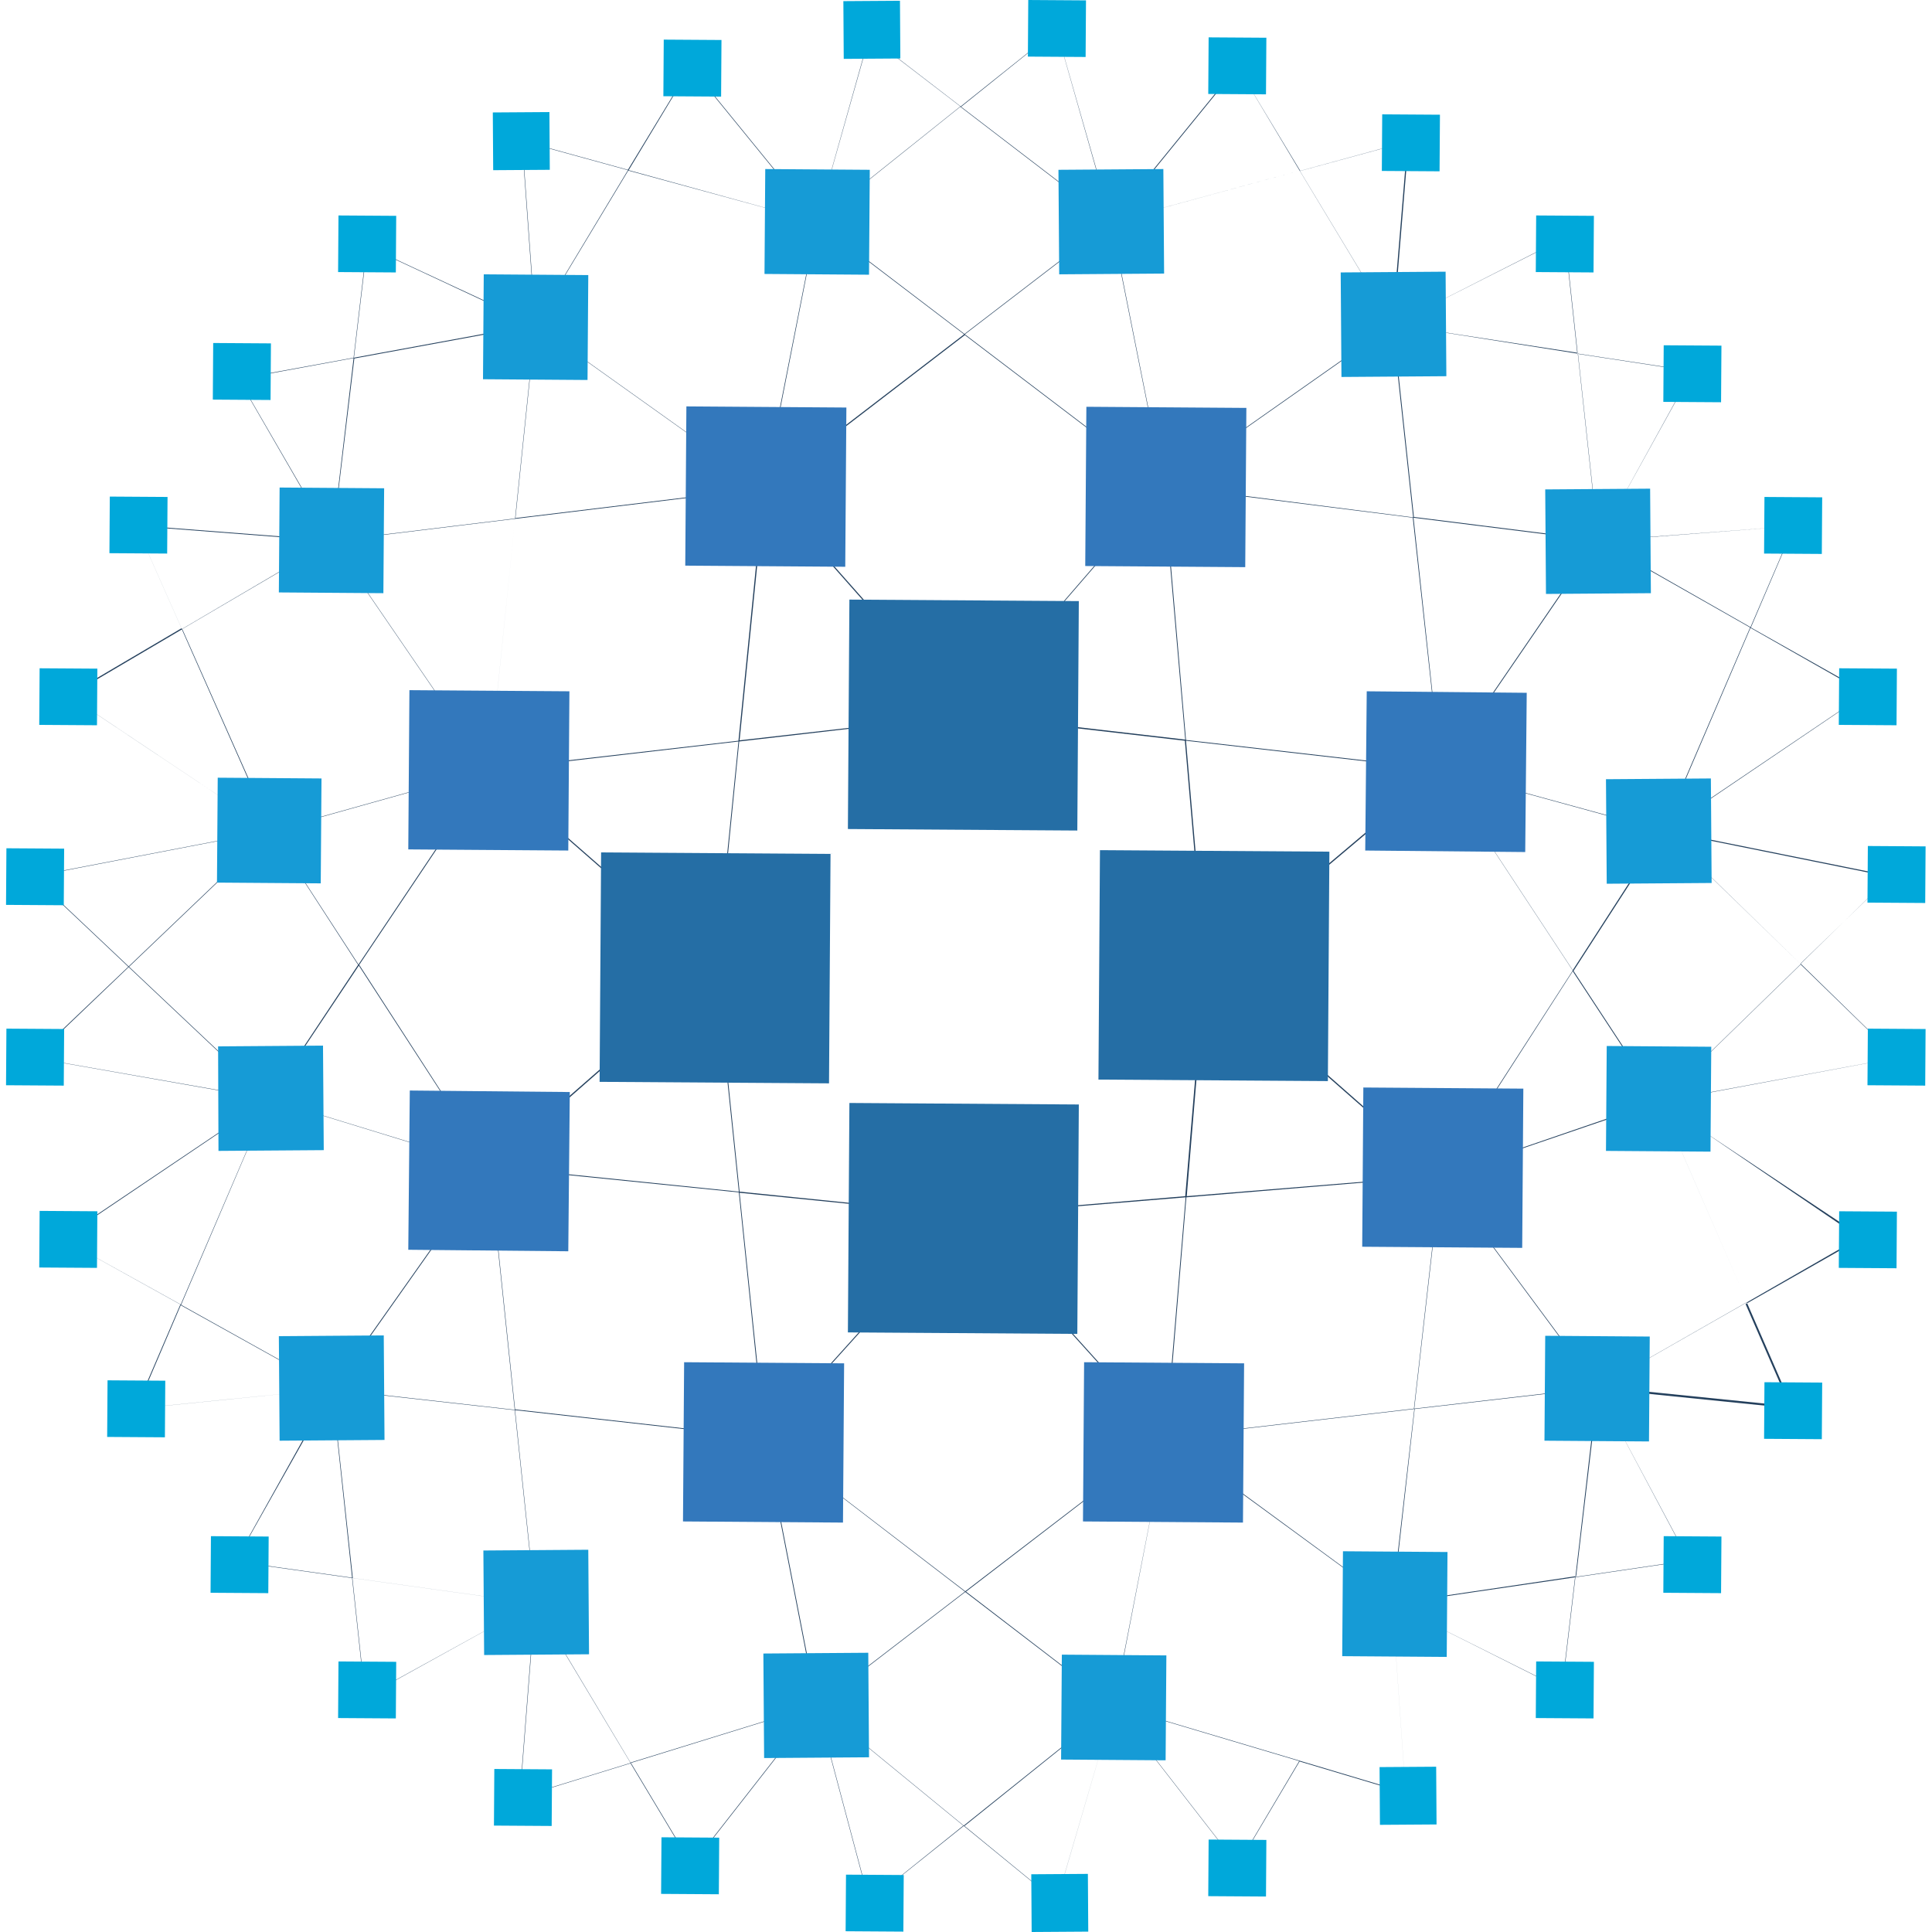
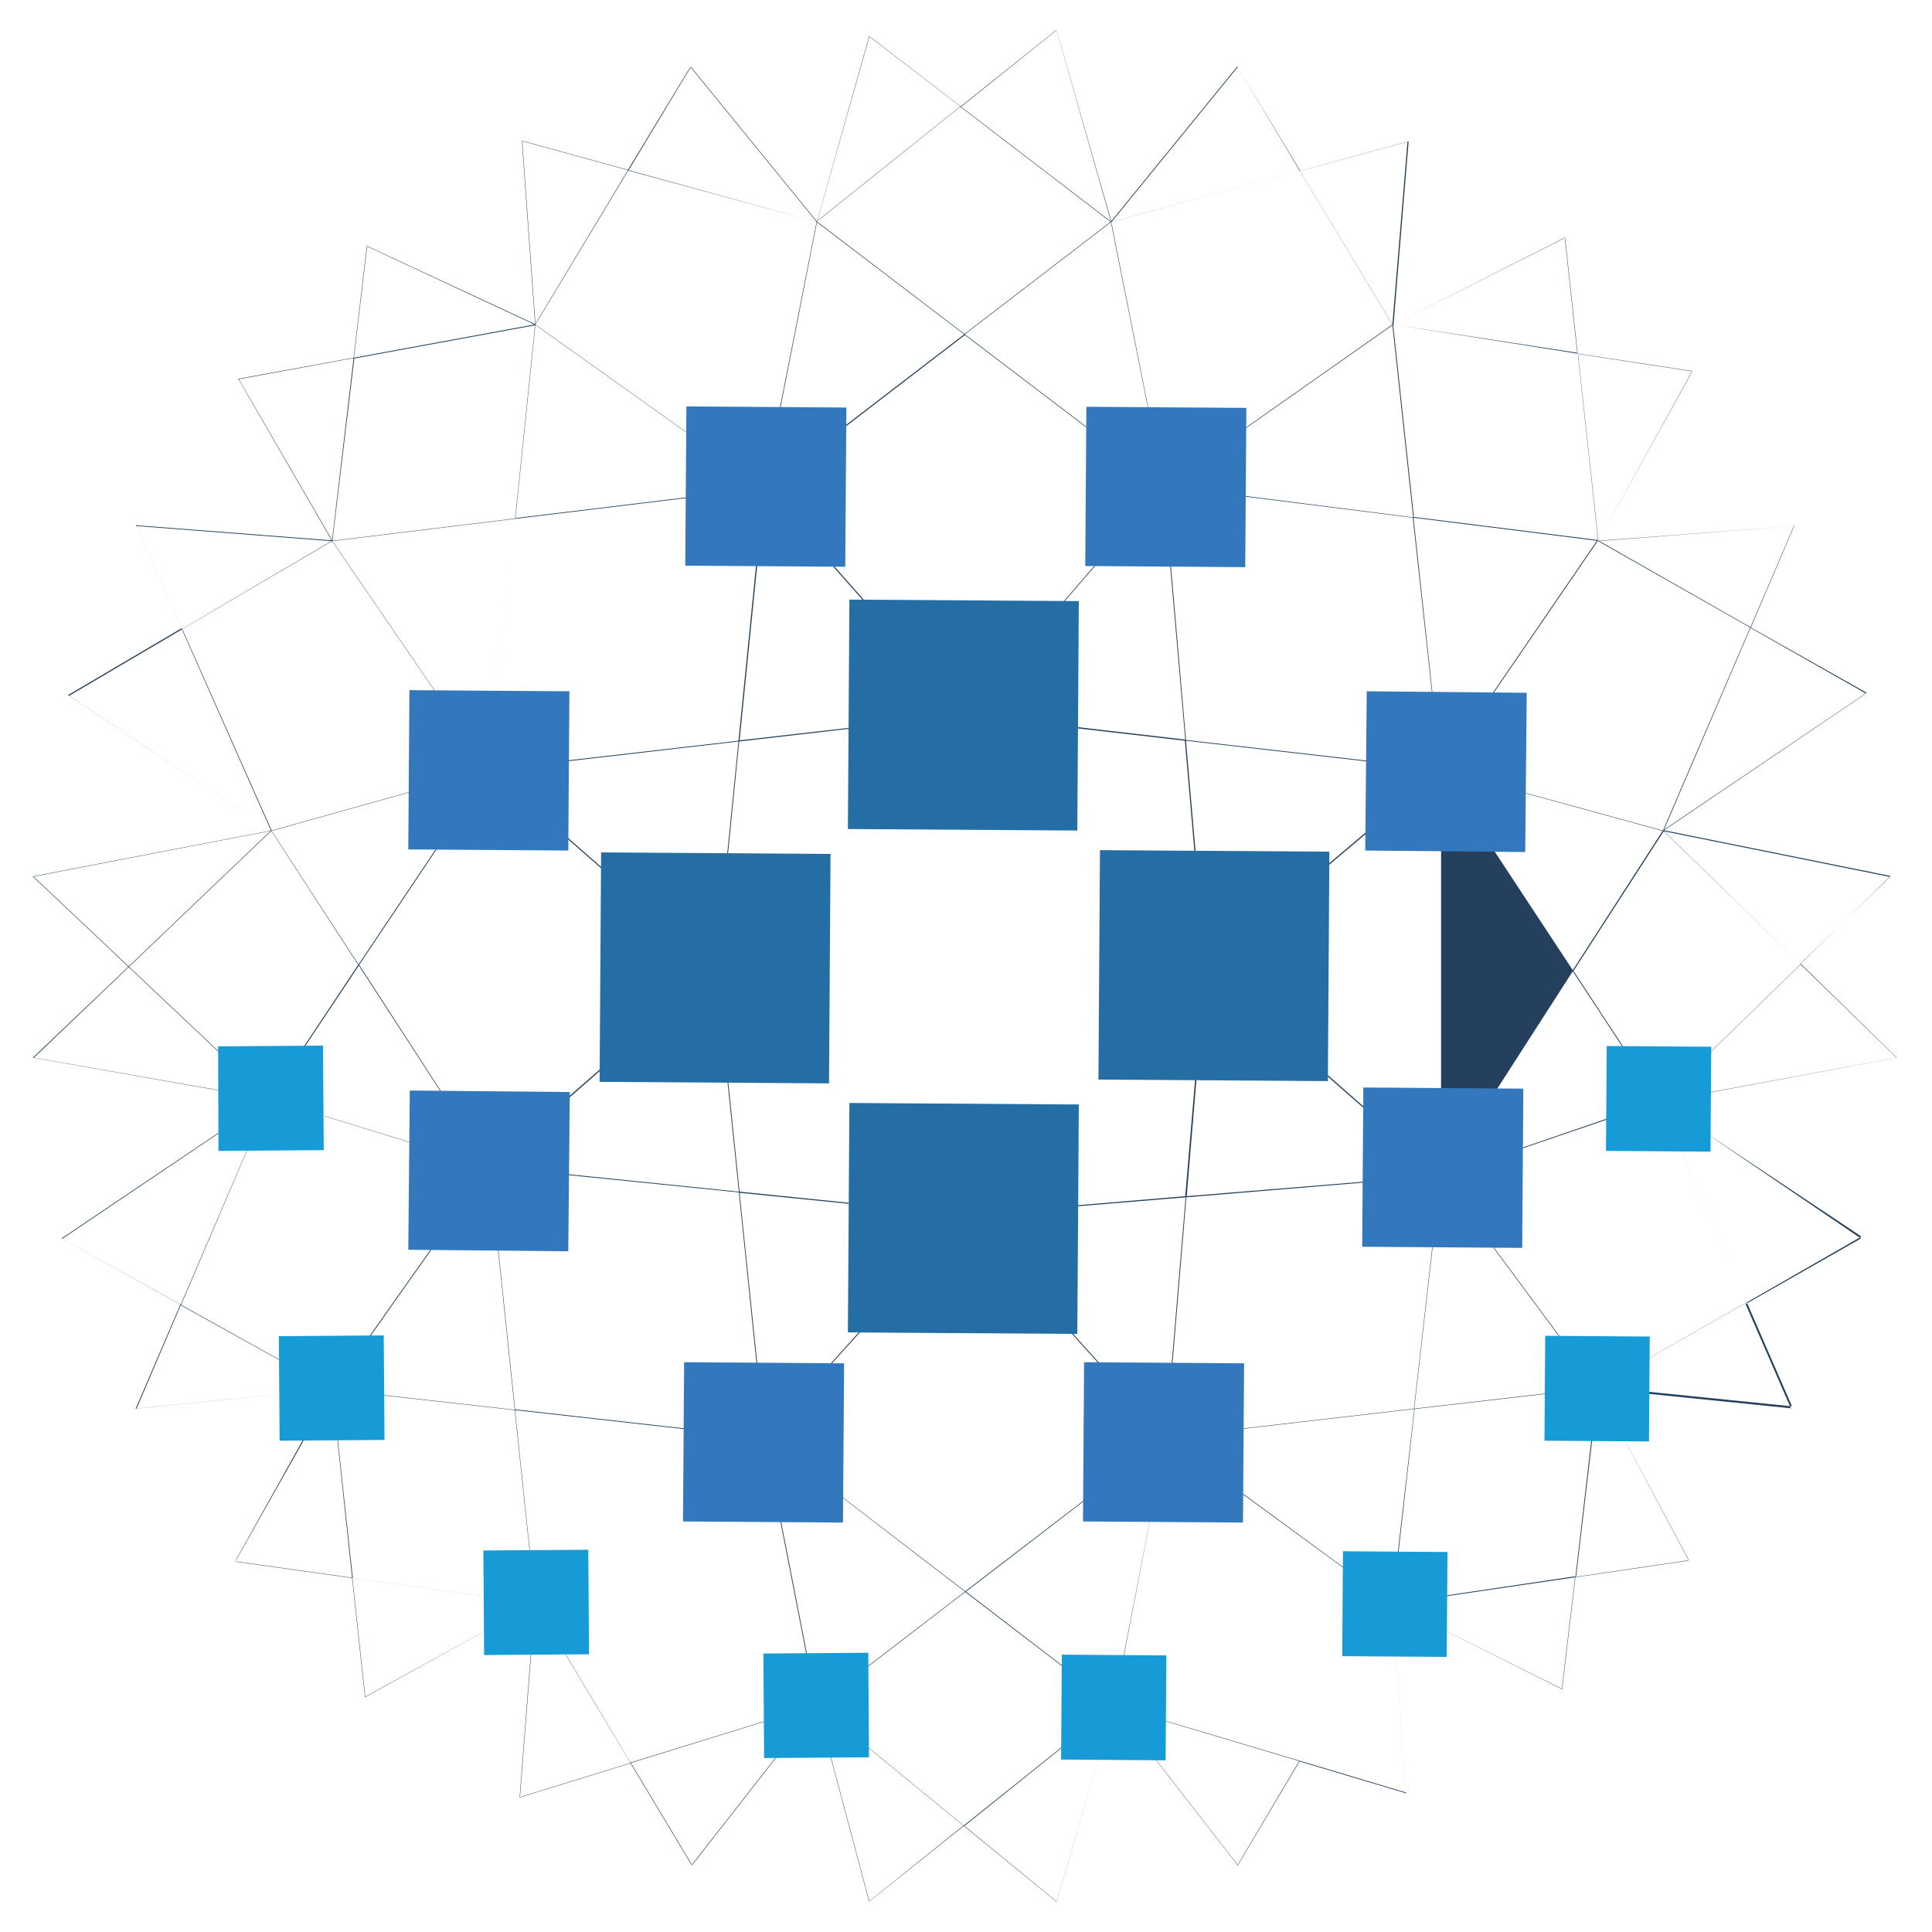
<svg xmlns="http://www.w3.org/2000/svg" version="1.1" id="Layer_1" x="0px" y="0px" viewBox="0 0 512 512" style="enable-background:new 0 0 512 512;" xml:space="preserve">
  <style type="text/css">
	.st0{fill:#24405D;}
	.st1{fill:#256EA5;}
	.st2{fill:#3378BC;}
	.st3{fill:#169BD6;}
	.st4{fill:#00A8DA;}
</style>
-   <path class="st0" d="M502.7,280.3L502.7,280.3L502.7,280.3l-25.5-24.9l23.8-23.2l-0.1-0.1l-0.1,0.1l0-0.1l-60-12.1l53.7-36.3l0,0  l0.1,0l0.1-0.1L464,166.3l11.5-26.9l0,0l0,0l0-0.1l-0.1,0l0,0.1l-51.8,4l24.9-45l-0.1,0l-24.8,45l-5.4-49.6l30.1,4.6l0-0.1  l-30.2-4.6l-3.3-30.5l-0.1,0l3.3,30.5L369.3,86l45.5-23l0-0.1l-45.5,23.1l4-48.5l-0.1,0l0,0l-28.6,7.8L328,17.8l-0.1,0l0.1-0.1  l-0.1-0.1l-33.4,41L280,7.9l0,0l0,0l-25.4,20.3L230.4,9.6l0,0l-0.1,0l0,0l-0.1,0.1l0.1,0l-13.8,49l0,0l-33.4-41l-0.1,0.1l33.4,41  l-49.8-13.7l16.4-27.2l-0.1-0.1L166.4,45l-28-7.7l0,0.1l28,7.7l-24.5,40.7l-3.5-48.4l-0.1,0l3.5,48.5L97.3,65.2l0,0l-0.1,0  l-3.5,29.6l-30.6,5.6l0,0.1l0.1,0l24.7,42.7l-51.8-4l0-0.1l-0.1,0l0,0.1l0,0l0,0l12.1,27.3l-29.9,17.6l-0.1,0l-0.1,0.1l0,0l0,0  l0.1,0.1l0.1,0l53.6,35.8L8.9,232.2l0,0.1l-0.1-0.1l-0.1,0.1l25.3,23.9l-25.2,24l-0.1,0l0,0.1l62.4,11l-54.8,36.9l0,0l0,0l31.5,17.5  l-11.8,27.5l-0.1,0l0,0.1l51.9-5.2l-25.4,45.5l0.1,0L88,368.4l5.3,49.7l-30.7-4.3l0,0.1l30.7,4.3l3.4,31.5l0.1,0l-3.4-31.5l48.3,6.7  l-45,24.8l0,0.1l45-24.9l-4,51.4l0.1,0l4-51.3l25.3,42.2l-29.2,9l0,0.1l29.2-9l16.2,27l0.1-0.1l-16.2-27l49.1-15.2l-32.9,42.1  l0.1,0.1l32.9-42.1l0,0l0.1,0l13.8,51.8l0,0l0,0l25-20.1L280,504l0,0l0,0l15.2-51.9l32.7,42.1l0,0l0,0.1l0.1,0.1l16.4-27.6l28.1,8.4  l0,0.2l0.1,0l0-0.2l0,0l0-0.1l-0.1,0l-3.5-50l45,22.6l0-0.1l-45-22.5l48.4-7.1l-3.5,29.6l0.1,0l3.5-29.6l29.9-4.4l0-0.1l-29.9,4.4  l5.8-49.9l24.2,45.5l0.1,0l-24.3-45.5l51.2,5.2l0,0.1l0.1,0l0-0.1l0,0l0,0l-12-27.6l30.4-17.3l0.1,0l0.1-0.1l0,0l0,0l-0.1-0.1  l-0.1,0L439.9,292l0,0L502.7,280.3z M502.6,280.3l-62.7,11.6l37.3-36.3L502.6,280.3z M477.1,255.4L441,220.3l59.9,12.1L477.1,255.4z   M136.5,373.7l66,7.4l-60.6,43.9l0,0l0,0L136.5,373.7z M71.3,291.2l-37.1-35l37.7-36l0,0l0,0l23,35.5L71.3,291.2z M381.8,203.8  l-7.2-66.6l48.6,6.1L381.8,203.8z M381.7,203.8l-67.4-7.7l-5.8-67.2l65.9,8.3L381.7,203.8z M295.2,451.9l-39.2-30.1l53-40.7  L295.2,451.9z M255.8,421.7L202.7,381l53.1-58.8l53.1,58.8L255.8,421.7z M202.7,380.7l-6.7-64.6l59.5,6L202.7,380.7z M308.9,380.7  l-52.8-58.6l58.1-4.8L308.9,380.7z M255.8,321.9l-59.8-6.1l-6.1-59.1l0,0l-0.1-0.1l0.1,0l6-60.1l59.8-6.9l0,0l0.1,0l0,0l58.2,6.7  l5.2,60.3l-5.1,60.4L255.8,321.9z M308.3,128.6l-52.6-40l38.7-29.7L308.3,128.6z M308.3,129.1l5.8,66.9l-57.9-6.7L308.3,129.1z   M308.3,128.8l-52.4,60.6l-53.1-60l52.9-40.6L308.3,128.8z M202.7,129.7l52.8,59.7l-59.5,6.8L202.7,129.7z M195.7,196.3l-66,7.6  l6.8-66.4l65.9-8L195.7,196.3z M189.7,256.3L130,204.1l65.7-7.6L189.7,256.3z M129.7,204.2l59.9,52.4L129.7,309l-34.5-53.3  L129.7,204.2z M189.7,256.9l6.1,58.9l-65.7-6.7L189.7,256.9z M319.5,256.9l62.2,54.6l-67.2,5.5L319.5,256.9z M319.5,256.4l-5.2-60.1  l67.3,7.7L319.5,256.4z M308.5,128.7L369,86.2l5.5,50.9L308.5,128.7z M369,86L369,86L369,86l-60.6,42.6l-13.9-69.8l49.9-13.6L369,86  L369,86z M255.6,88.5l-39.1-29.8l0,0l38-30.4l39.8,30.5L255.6,88.5z M216.5,58.9l39,29.7l-52.8,40.5L216.5,58.9z M136.6,137.3  l5.3-51.2l60.6,43.2L136.6,137.3z M136.5,137.4l-48.4,5.9l5.8-48.3l47.9-8.8L136.5,137.4z M136.5,137.5l-6.8,66.5l-0.1,0l-41.5-60.6  L136.5,137.5z M129.5,204.1l-34.5,51.5l-23-35.4L129.5,204.1L129.5,204.1z M95.1,255.9l34.5,53.2l-58.1-17.8L95.1,255.9z   M129.7,309.4l6.7,64.2l-48.2-5.4L129.7,309.4z M129.8,309.3l66,6.7l6.7,64.9l-66-7.4L129.8,309.3z M255.7,421.8l-39.2,30.1  l-13.8-70.8L255.7,421.8z M255.8,421.9l39.3,30.1l-39.7,31.8L216.6,452L255.8,421.9z M309,381.1L369,425l-24.6,41.6L295.3,452  L309,381.1z M368.9,424.8L309.2,381l65.6-7.6L368.9,424.8z M309.1,380.9l5.3-63.6l67.3-5.6l-7,61.6L309.1,380.9z M381.8,311.8  l41.4,55.9l-48.4,5.6L381.8,311.8z M416.8,257.4l22.6,34.4L382,311.5L416.8,257.4z M381.9,311.3l-62.2-54.7l62.2-52.4l34.9,53  L381.9,311.3z M381.9,204.1l58.7,16.1l-23.8,36.9L381.9,204.1z M494.5,183.8l-53.6,36.3l23-53.7L494.5,183.8z M475.4,139.4  l-11.5,26.8l-40.2-22.9L475.4,139.4z M463.8,166.3l-23.1,53.8L381.9,204l41.5-60.6l0.1,0l0,0L463.8,166.3z M418.1,93.5l5.4,49.7l0,0  l-0.1-0.1l0,0l-48.7-6.1l-5.5-51l0.1,0L418.1,93.5z M373,37.5l-4,48.4l-24.5-40.6L373,37.5z M344.4,45.2l-49.8,13.6L328,17.8  L344.4,45.2z M280,8l14.4,50.7l-39.7-30.4L280,8z M230.4,9.7l24.1,18.5l-37.9,30.3L230.4,9.7z M216.4,58.8L216.4,58.8l-13.9,70.4  l0,0L141.9,86l24.6-40.8L216.4,58.8z M97.3,65.3L141.6,86l-47.8,8.8L97.3,65.3z M63.3,100.5l30.4-5.6L88,143.1L63.3,100.5z   M88,143.4l41.5,60.6L72,220.1l0,0l0,0l-23.7-53.4L88,143.4z M36.1,139.4l51.7,4l-39.6,23.3L36.1,139.4z M48.2,166.8l23.6,53.3  l-53.5-35.7L48.2,166.8z M8.9,232.3l62.8-12.1l-37.6,35.9L8.9,232.3z M34.1,256.3l37,34.9L9,280.3L34.1,256.3z M16.5,328.3  l54.7-36.9l-23.3,54.3L16.5,328.3z M36.2,373.3l11.7-27.4l39.9,22.2L36.2,373.3z M48,345.8l23.3-54.5l58.3,17.9L88,368.1L48,345.8z   M88.1,368.3l48.3,5.4l5.4,51.2l-48.3-6.7L88.1,368.3z M141.9,425l60.6-43.9l13.8,70.8l-49.2,15.2L141.9,425z M230.4,503.9  l-13.8-51.8l38.8,31.8L230.4,503.9z M280,503.9l-24.4-20l39.6-31.8L280,503.9z M328,494.2l-32.7-42.1l49,14.6L328,494.2z M372.5,475  l-28.1-8.4l24.6-41.6L372.5,475z M417.7,417.7l-48.6,7.2l0,0l0,0l5.8-51.5l48.6-5.6l0-0.1l-0.1,0l-41.5-56l57.7-19.7l0-0.1l0.1,0  l-22.7-34.6l23.9-37l36.3,35.2l-37.4,36.4l0,0l0,0l0.1,0.1l23.1,53.1l-39.4,22.5l0,0l0,0l0,0L417.7,417.7z M474.9,372.7l-51.2-5.2  l39.2-22.4L474.9,372.7z M493.3,327.7L463,345.1l-23-52.9L493.3,327.7z" />
+   <path class="st0" d="M502.7,280.3L502.7,280.3L502.7,280.3l-25.5-24.9l23.8-23.2l-0.1-0.1l-0.1,0.1l0-0.1l-60-12.1l53.7-36.3l0,0  l0.1,0l0.1-0.1L464,166.3l11.5-26.9l0,0l0,0l0-0.1l-0.1,0l0,0.1l-51.8,4l24.9-45l-0.1,0l-24.8,45l-5.4-49.6l30.1,4.6l0-0.1  l-30.2-4.6l-3.3-30.5l-0.1,0l3.3,30.5L369.3,86l45.5-23l0-0.1l-45.5,23.1l4-48.5l-0.1,0l0,0l-28.6,7.8L328,17.8l-0.1,0l0.1-0.1  l-0.1-0.1l-33.4,41L280,7.9l0,0l0,0l-25.4,20.3L230.4,9.6l0,0l-0.1,0l0,0l-0.1,0.1l0.1,0l-13.8,49l0,0l-33.4-41l-0.1,0.1l33.4,41  l-49.8-13.7l16.4-27.2l-0.1-0.1L166.4,45l-28-7.7l0,0.1l28,7.7l-24.5,40.7l-3.5-48.4l-0.1,0l3.5,48.5L97.3,65.2l0,0l-0.1,0  l-3.5,29.6l-30.6,5.6l0,0.1l0.1,0l24.7,42.7l-51.8-4l0-0.1l-0.1,0l0,0.1l0,0l0,0l12.1,27.3l-29.9,17.6l-0.1,0l-0.1,0.1l0,0l0,0  l0.1,0.1l0.1,0l53.6,35.8L8.9,232.2l0,0.1l-0.1-0.1l-0.1,0.1l25.3,23.9l-25.2,24l-0.1,0l0,0.1l62.4,11l-54.8,36.9l0,0l0,0l31.5,17.5  l-11.8,27.5l-0.1,0l0,0.1l51.9-5.2l-25.4,45.5l0.1,0L88,368.4l5.3,49.7l-30.7-4.3l0,0.1l30.7,4.3l3.4,31.5l0.1,0l-3.4-31.5l48.3,6.7  l-45,24.8l0,0.1l45-24.9l-4,51.4l0.1,0l4-51.3l25.3,42.2l-29.2,9l0,0.1l29.2-9l16.2,27l0.1-0.1l-16.2-27l49.1-15.2l-32.9,42.1  l0.1,0.1l32.9-42.1l0,0l0.1,0l13.8,51.8l0,0l0,0l25-20.1L280,504l0,0l0,0l15.2-51.9l32.7,42.1l0,0l0,0.1l0.1,0.1l16.4-27.6l28.1,8.4  l0,0.2l0.1,0l0-0.2l0,0l0-0.1l-0.1,0l-3.5-50l45,22.6l0-0.1l-45-22.5l48.4-7.1l-3.5,29.6l0.1,0l3.5-29.6l29.9-4.4l0-0.1l-29.9,4.4  l5.8-49.9l24.2,45.5l0.1,0l-24.3-45.5l51.2,5.2l0,0.1l0.1,0l0-0.1l0,0l0,0l-12-27.6l30.4-17.3l0.1,0l0.1-0.1l0,0l0,0l-0.1-0.1  l-0.1,0L439.9,292l0,0L502.7,280.3z M502.6,280.3l-62.7,11.6l37.3-36.3L502.6,280.3z M477.1,255.4L441,220.3l59.9,12.1L477.1,255.4z   M136.5,373.7l66,7.4l-60.6,43.9l0,0l0,0L136.5,373.7z M71.3,291.2l-37.1-35l37.7-36l0,0l0,0l23,35.5L71.3,291.2z M381.8,203.8  l-7.2-66.6l48.6,6.1L381.8,203.8z M381.7,203.8l-67.4-7.7l-5.8-67.2l65.9,8.3L381.7,203.8z M295.2,451.9l-39.2-30.1l53-40.7  L295.2,451.9z M255.8,421.7L202.7,381l53.1-58.8l53.1,58.8L255.8,421.7z M202.7,380.7l-6.7-64.6l59.5,6L202.7,380.7z M308.9,380.7  l-52.8-58.6l58.1-4.8L308.9,380.7z M255.8,321.9l-59.8-6.1l-6.1-59.1l0,0l-0.1-0.1l0.1,0l6-60.1l59.8-6.9l0,0l0.1,0l0,0l58.2,6.7  l5.2,60.3l-5.1,60.4L255.8,321.9z M308.3,128.6l-52.6-40l38.7-29.7L308.3,128.6z M308.3,129.1l5.8,66.9l-57.9-6.7L308.3,129.1z   M308.3,128.8l-52.4,60.6l-53.1-60l52.9-40.6L308.3,128.8z M202.7,129.7l52.8,59.7l-59.5,6.8L202.7,129.7z M195.7,196.3l-66,7.6  l6.8-66.4l65.9-8L195.7,196.3z M189.7,256.3L130,204.1l65.7-7.6L189.7,256.3z M129.7,204.2l59.9,52.4L129.7,309l-34.5-53.3  L129.7,204.2z M189.7,256.9l6.1,58.9l-65.7-6.7L189.7,256.9z M319.5,256.9l62.2,54.6l-67.2,5.5L319.5,256.9z M319.5,256.4l-5.2-60.1  l67.3,7.7L319.5,256.4z M308.5,128.7L369,86.2l5.5,50.9L308.5,128.7z M369,86L369,86L369,86l-60.6,42.6l-13.9-69.8l49.9-13.6L369,86  L369,86z M255.6,88.5l-39.1-29.8l0,0l38-30.4l39.8,30.5L255.6,88.5z M216.5,58.9l39,29.7l-52.8,40.5L216.5,58.9z M136.6,137.3  l5.3-51.2l60.6,43.2L136.6,137.3z M136.5,137.4l-48.4,5.9l5.8-48.3l47.9-8.8L136.5,137.4z M136.5,137.5l-6.8,66.5l-0.1,0l-41.5-60.6  L136.5,137.5z M129.5,204.1l-34.5,51.5l-23-35.4L129.5,204.1L129.5,204.1z M95.1,255.9l34.5,53.2l-58.1-17.8L95.1,255.9z   M129.7,309.4l6.7,64.2l-48.2-5.4L129.7,309.4z M129.8,309.3l66,6.7l6.7,64.9l-66-7.4L129.8,309.3z M255.7,421.8l-39.2,30.1  l-13.8-70.8L255.7,421.8z M255.8,421.9l39.3,30.1l-39.7,31.8L216.6,452L255.8,421.9z M309,381.1L369,425l-24.6,41.6L295.3,452  L309,381.1z M368.9,424.8L309.2,381l65.6-7.6L368.9,424.8z M309.1,380.9l5.3-63.6l67.3-5.6l-7,61.6L309.1,380.9z M381.8,311.8  l41.4,55.9l-48.4,5.6L381.8,311.8z M416.8,257.4l22.6,34.4L382,311.5L416.8,257.4z M381.9,311.3l-62.2-54.7l62.2-52.4L381.9,311.3z M381.9,204.1l58.7,16.1l-23.8,36.9L381.9,204.1z M494.5,183.8l-53.6,36.3l23-53.7L494.5,183.8z M475.4,139.4  l-11.5,26.8l-40.2-22.9L475.4,139.4z M463.8,166.3l-23.1,53.8L381.9,204l41.5-60.6l0.1,0l0,0L463.8,166.3z M418.1,93.5l5.4,49.7l0,0  l-0.1-0.1l0,0l-48.7-6.1l-5.5-51l0.1,0L418.1,93.5z M373,37.5l-4,48.4l-24.5-40.6L373,37.5z M344.4,45.2l-49.8,13.6L328,17.8  L344.4,45.2z M280,8l14.4,50.7l-39.7-30.4L280,8z M230.4,9.7l24.1,18.5l-37.9,30.3L230.4,9.7z M216.4,58.8L216.4,58.8l-13.9,70.4  l0,0L141.9,86l24.6-40.8L216.4,58.8z M97.3,65.3L141.6,86l-47.8,8.8L97.3,65.3z M63.3,100.5l30.4-5.6L88,143.1L63.3,100.5z   M88,143.4l41.5,60.6L72,220.1l0,0l0,0l-23.7-53.4L88,143.4z M36.1,139.4l51.7,4l-39.6,23.3L36.1,139.4z M48.2,166.8l23.6,53.3  l-53.5-35.7L48.2,166.8z M8.9,232.3l62.8-12.1l-37.6,35.9L8.9,232.3z M34.1,256.3l37,34.9L9,280.3L34.1,256.3z M16.5,328.3  l54.7-36.9l-23.3,54.3L16.5,328.3z M36.2,373.3l11.7-27.4l39.9,22.2L36.2,373.3z M48,345.8l23.3-54.5l58.3,17.9L88,368.1L48,345.8z   M88.1,368.3l48.3,5.4l5.4,51.2l-48.3-6.7L88.1,368.3z M141.9,425l60.6-43.9l13.8,70.8l-49.2,15.2L141.9,425z M230.4,503.9  l-13.8-51.8l38.8,31.8L230.4,503.9z M280,503.9l-24.4-20l39.6-31.8L280,503.9z M328,494.2l-32.7-42.1l49,14.6L328,494.2z M372.5,475  l-28.1-8.4l24.6-41.6L372.5,475z M417.7,417.7l-48.6,7.2l0,0l0,0l5.8-51.5l48.6-5.6l0-0.1l-0.1,0l-41.5-56l57.7-19.7l0-0.1l0.1,0  l-22.7-34.6l23.9-37l36.3,35.2l-37.4,36.4l0,0l0,0l0.1,0.1l23.1,53.1l-39.4,22.5l0,0l0,0l0,0L417.7,417.7z M474.9,372.7l-51.2-5.2  l39.2-22.4L474.9,372.7z M493.3,327.7L463,345.1l-23-52.9L493.3,327.7z" />
  <path class="st1" d="M158.9,286.7l0.4-60.8l60.8,0.4l-0.4,60.8L158.9,286.7z M224.7,219.7l0.4-60.8l60.8,0.4l-0.4,60.8L224.7,219.7z   M224.7,353.1l0.4-60.8l60.8,0.4l-0.4,60.8L224.7,353.1z M291.1,286.1l0.4-60.8l60.8,0.4l-0.4,60.8L291.1,286.1z" />
  <path class="st2" d="M287.6,150l0.3-42.2l42.4,0.3l-0.3,42.2L287.6,150z M181.6,149.9l0.3-42.2l42.4,0.3l-0.3,42.2L181.6,149.9z   M108.2,225.1l0.3-42.2l42.4,0.3l-0.3,42.2L108.2,225.1z M108.2,331.2l0.4-42.2l42.4,0.4l-0.4,42.2L108.2,331.2z M361,330.4  l0.3-42.2l42.4,0.3l-0.3,42.2L361,330.4z M361.8,225.4l0.4-42.2l42.4,0.4l-0.4,42.2L361.8,225.4z" />
-   <path class="st3" d="M73.9,157l0.2-27.8l27.7,0.2l-0.2,27.8L73.9,157z M128,100.5l0.2-27.8l27.7,0.2l-0.2,27.8L128,100.5z   M202.6,72.6l0.2-27.8l27.7,0.2l-0.2,27.8L202.6,72.6z M57.5,233.9l0.2-27.8l27.5,0.2L85,234.1L57.5,233.9z M409.5,129.7l27.8-0.2  l0.2,27.7l-27.8,0.2L409.5,129.7z M355.3,72.2l27.8-0.2l0.2,27.7l-27.8,0.2L355.3,72.2z M280.5,45l27.8-0.2l0.2,27.7l-27.8,0.2  L280.5,45z M425.6,206.5l27.8-0.2l0.2,27.7l-27.8,0.2L425.6,206.5z" />
  <path class="st2" d="M181,403.2l0.3-42.2l42.4,0.3l-0.3,42.2L181,403.2z M287,403.2l0.3-42.2l42.4,0.3l-0.3,42.2L287,403.2z" />
  <path class="st3" d="M409.3,381.8l0.2-27.8l27.7,0.2L437,382L409.3,381.8z M355.7,438.9l0.2-27.8l27.7,0.2l-0.2,27.8L355.7,438.9z   M281.2,466.3l0.2-27.8l27.7,0.2l-0.2,27.8L281.2,466.3z M425.6,305l0.2-27.8l27.7,0.2l-0.2,27.8L425.6,305z M73.9,354.1l27.8-0.2  l0.2,27.7l-27.8,0.2L73.9,354.1z M128.1,410.9l27.8-0.2l0.2,27.7l-27.8,0.2L128.1,410.9z M202.3,438.2l27.8-0.2l0.2,27.7l-27.8,0.2  L202.3,438.2z M57.8,277.3l27.8-0.2l0.2,27.7L57.9,305L57.8,277.3z" />
-   <path class="st4" d="M467.5,146.7l0.1-15l15.3,0.1l-0.1,15L467.5,146.7z M487.3,192.1l0.1-15l15.3,0.1l-0.1,15L487.3,192.1z   M440.8,106.5l0.1-15l15.3,0.1l-0.1,15L440.8,106.5z M89.6,72.1l0.1-15l15.3,0.1l-0.1,15L89.6,72.1z M1.6,239.8l0.1-15l15.3,0.1  l-0.1,15L1.6,239.8z M407,72.1l0.1-15l15.3,0.1l-0.1,15L407,72.1z M10.4,192.1l0.1-15l15.3,0.1l-0.1,15L10.4,192.1z M175.8,25.5  l0.1-15l15.3,0.1l-0.1,15L175.8,25.5z M29,146.6l0.1-15l15.3,0.1l-0.1,15L29,146.6z M56.4,105.9l0.1-15L71.8,91l-0.1,15L56.4,105.9z   M130.6,29.8l15-0.1l0.1,15.3l-15,0.1L130.6,29.8z M223.5,0.3l15-0.1l0.1,15.3l-15,0.1L223.5,0.3z M366.2,45.3l0.1-15l15.3,0.1  l-0.1,15L366.2,45.3z M494.9,239.2l0.1-15l15.3,0.1l-0.1,15L494.9,239.2z M272.4,15l0.1-15l15.3,0.1l-0.1,15L272.4,15z M320.2,24.9  l0.1-15l15.3,0.1l-0.1,15L320.2,24.9z M407,455.3l0.1-15l15.3,0.1l-0.1,15L407,455.3z M494.9,287.6l0.1-15l15.3,0.1l-0.1,15  L494.9,287.6z M89.6,455.3l0.1-15l15.3,0.1l-0.1,15L89.6,455.3z M487.3,336l0.1-15l15.3,0.1l-0.1,15L487.3,336z M320.2,502.5l0.1-15  l15.3,0.1l-0.1,15L320.2,502.5z M467.5,381.3l0.1-15l15.3,0.1l-0.1,15L467.5,381.3z M440.8,422.1l0.1-15l15.3,0.1l-0.1,15  L440.8,422.1z M365.6,468.3l15-0.1l0.1,15.3l-15,0.1L365.6,468.3z M273.3,496.7l15-0.1l0.1,15.3l-15,0.1L273.3,496.7z M130.9,483.8  l0.1-15l15.3,0.1l-0.1,15L130.9,483.8z M28.4,380.8l0.1-15l15.3,0.1l-0.1,15L28.4,380.8z M10.4,335.9l0.1-15l15.3,0.1l-0.1,15  L10.4,335.9z M55.8,422.1l0.1-15l15.3,0.1l-0.1,15L55.8,422.1z M1.6,287.6l0.1-15l15.3,0.1l-0.1,15L1.6,287.6z M224.1,511.8l0.1-15  l15.3,0.1l-0.1,15L224.1,511.8z M175.2,501.9l0.1-15l15.3,0.1l-0.1,15L175.2,501.9z" />
</svg>